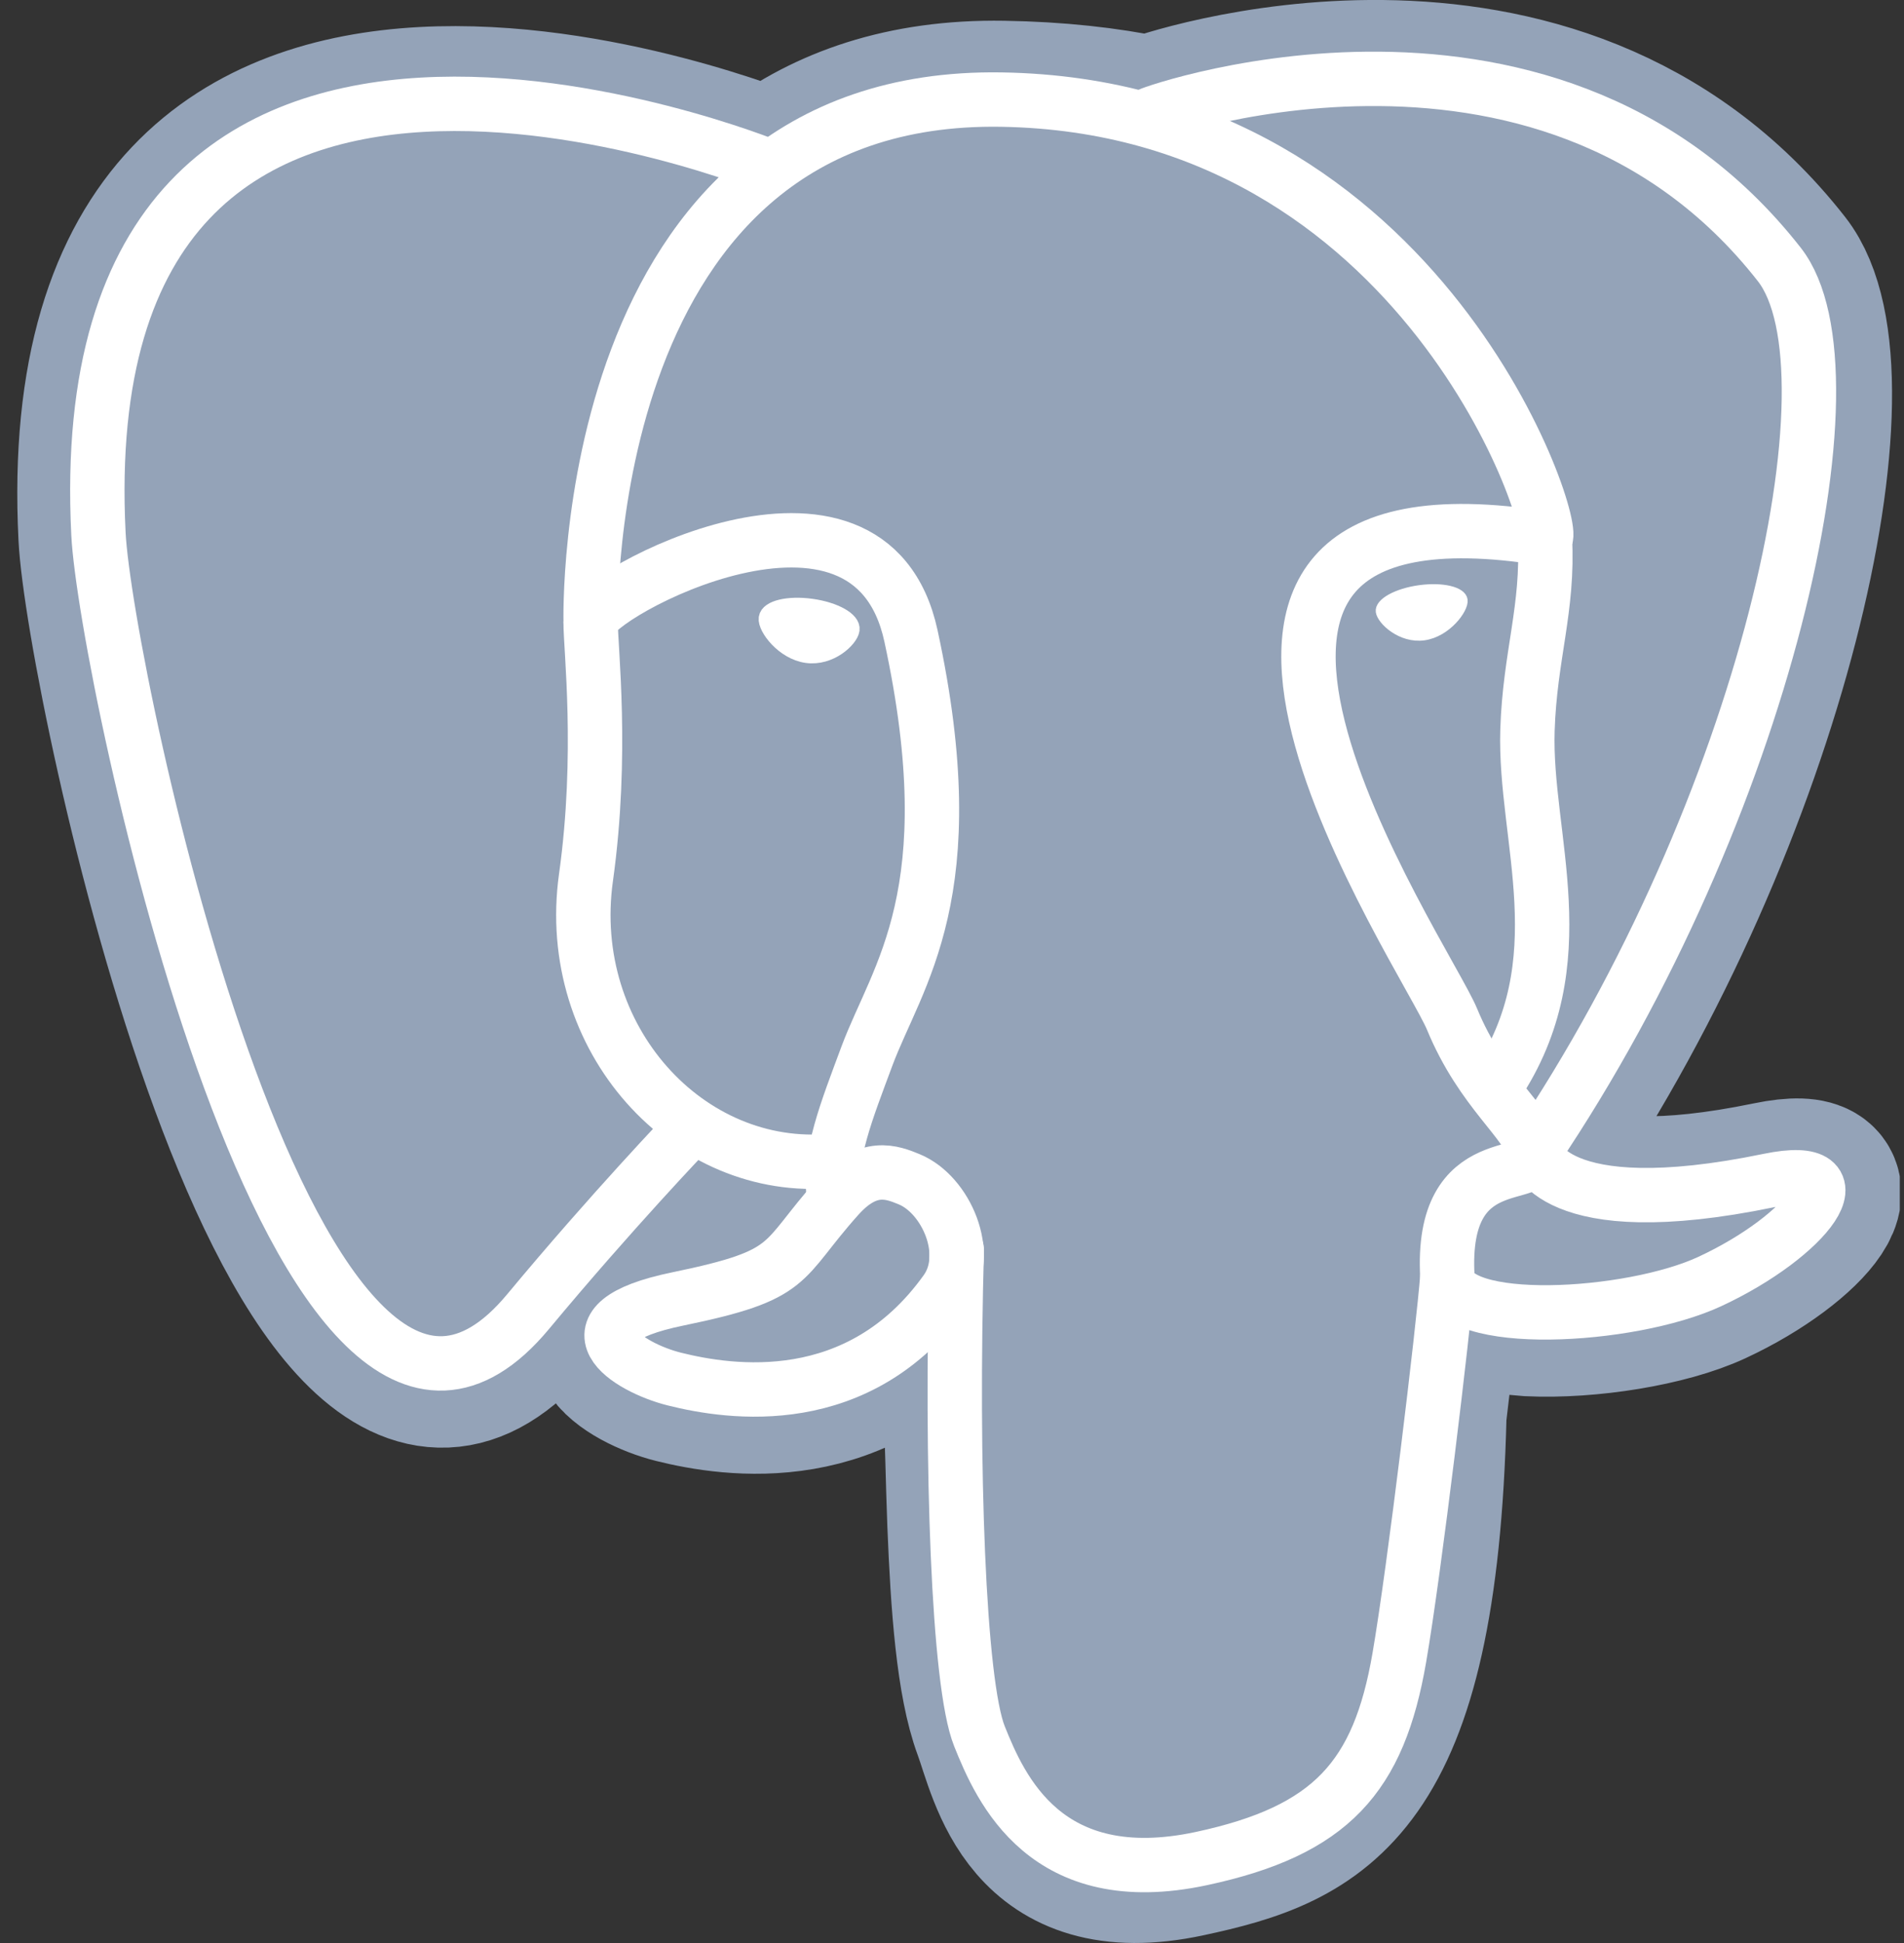
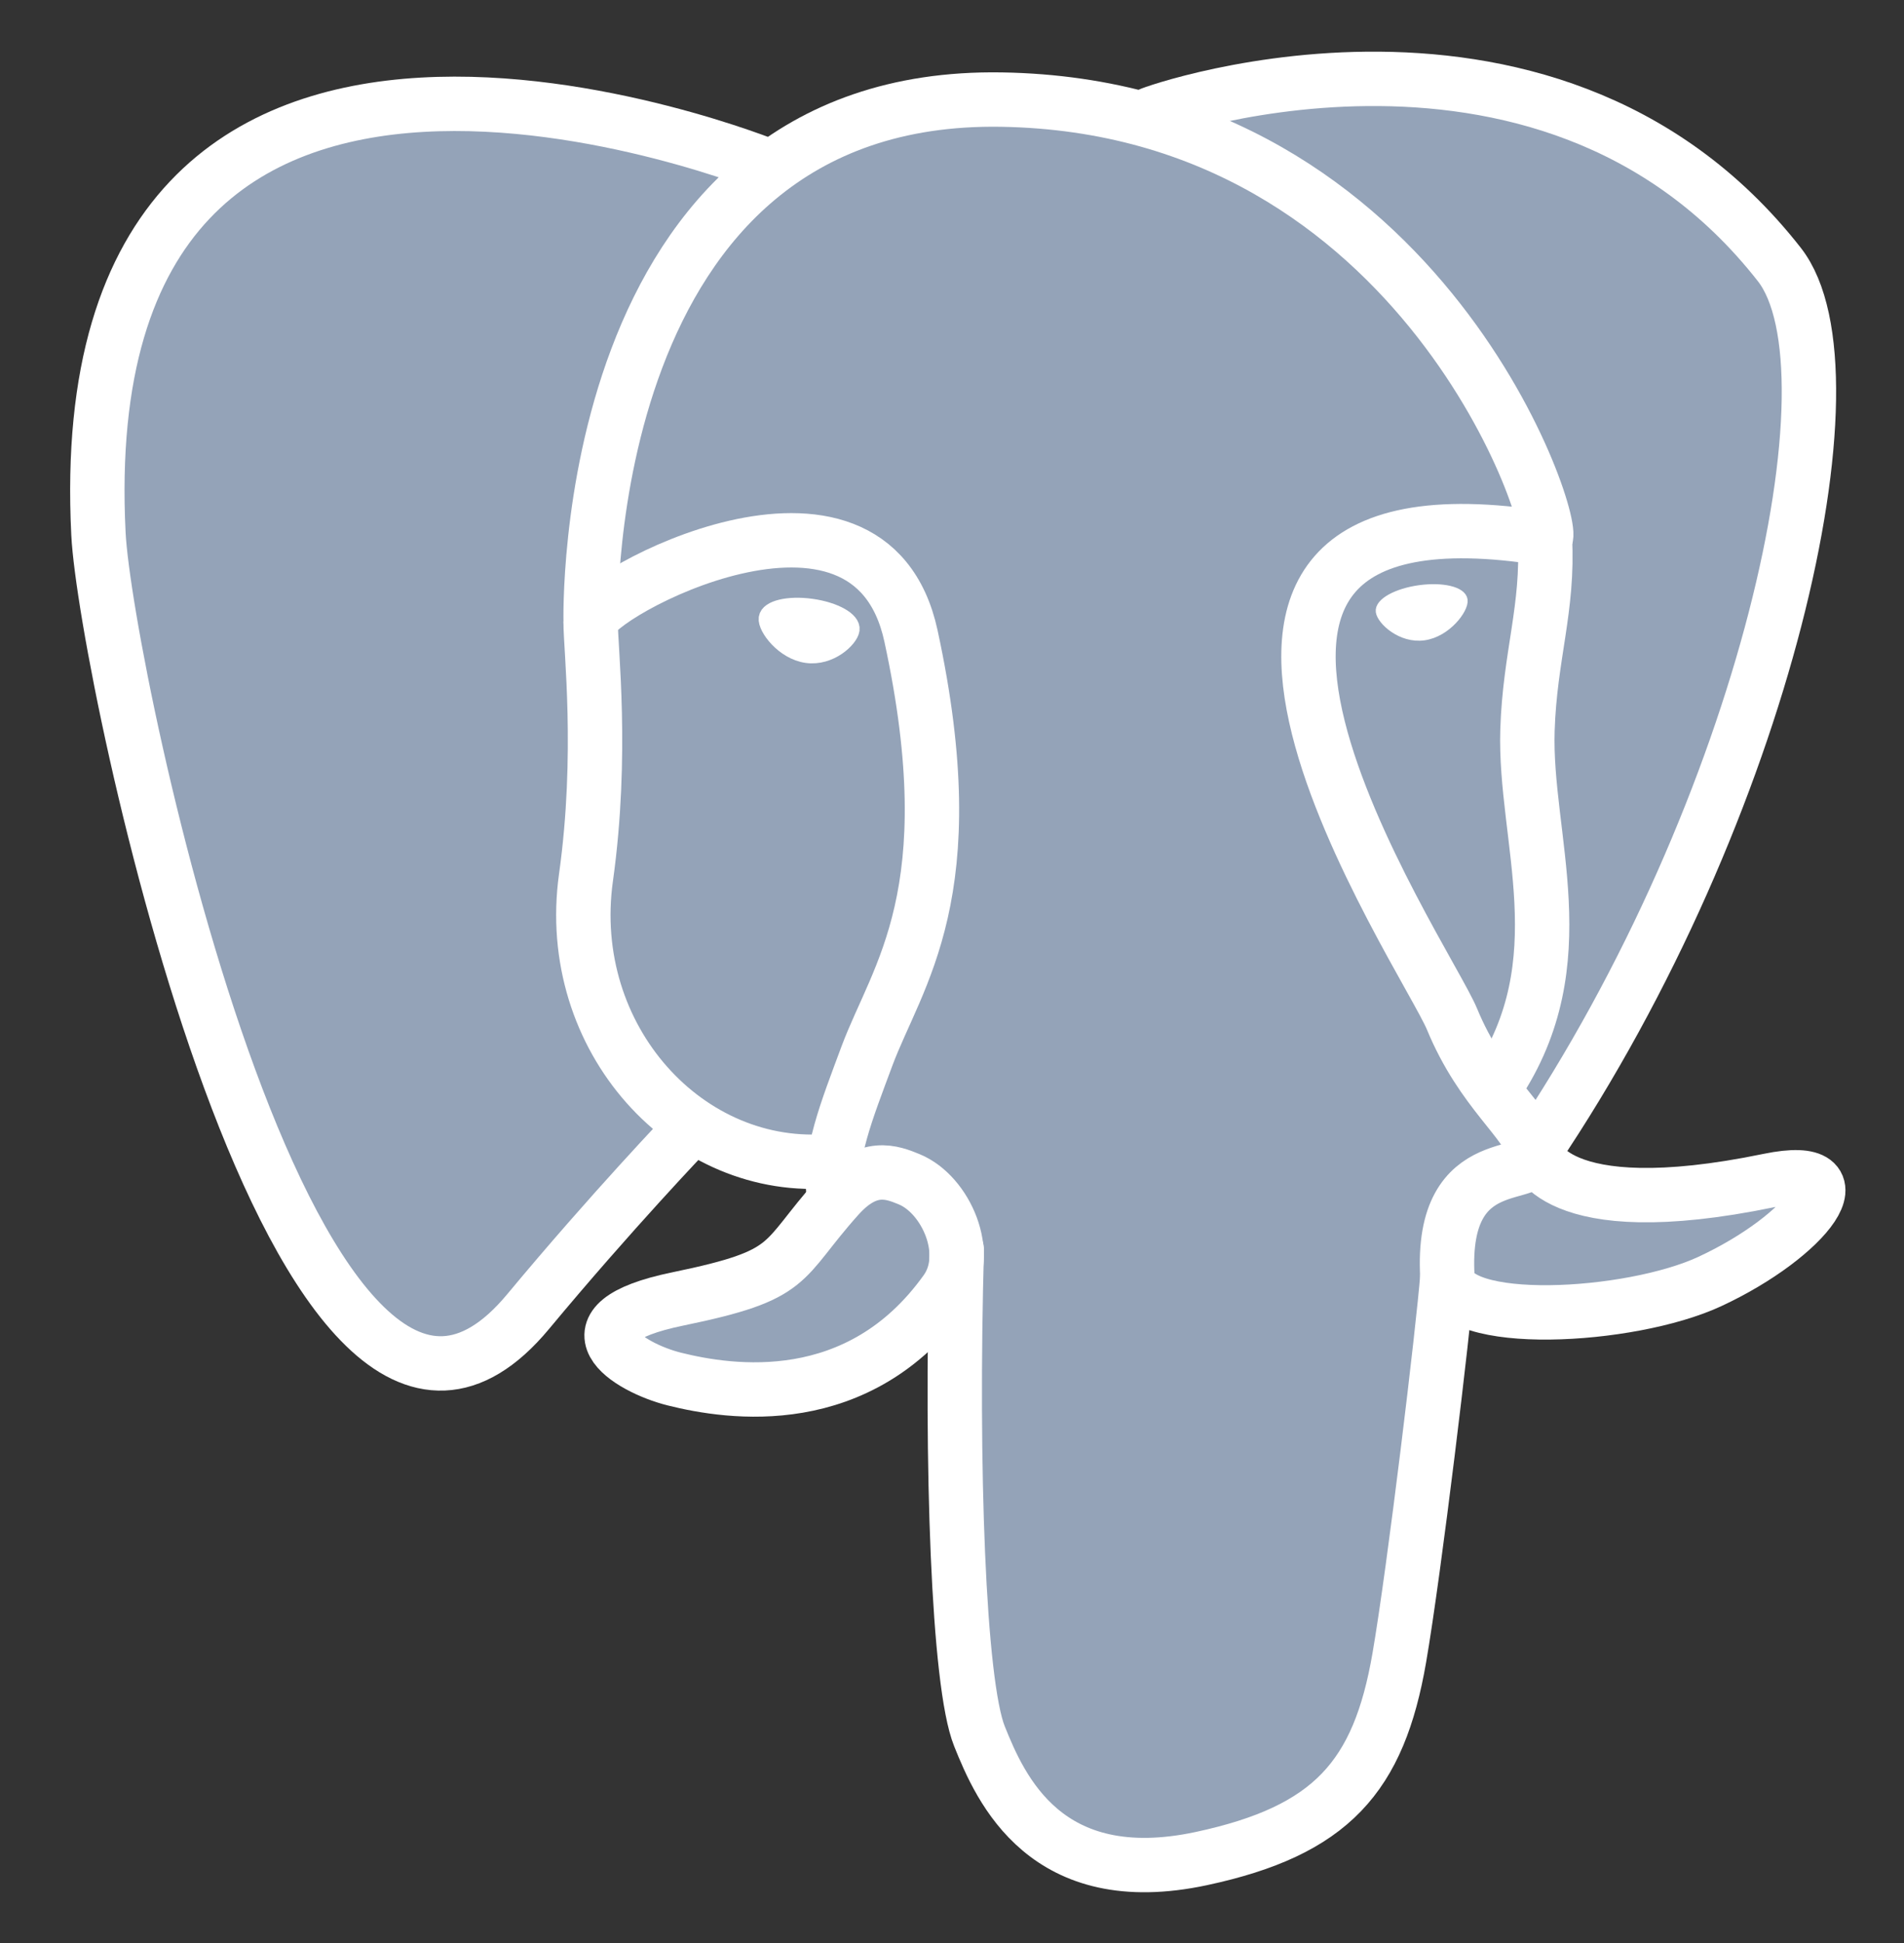
<svg xmlns="http://www.w3.org/2000/svg" width="98" height="100" viewBox="0 0 98 100" fill="none">
  <rect x="0" y="0" width="98" height="100" fill="#333333" stroke="none" />
  <g clip-path="url(#clip0_4593_12034)">
-     <path d="M73.345 72.796C73.981 67.496 73.79 66.719 77.737 67.578L78.739 67.666C81.774 67.804 85.744 67.178 88.077 66.094C93.098 63.764 96.075 59.875 91.124 60.897C79.831 63.227 79.055 59.403 79.055 59.403C90.979 41.709 95.964 19.249 91.662 13.752C79.925 -1.244 59.611 5.847 59.271 6.031L59.163 6.051C56.931 5.588 54.434 5.311 51.629 5.266C46.519 5.182 42.641 6.606 39.699 8.837C39.699 8.837 3.459 -6.094 5.145 27.613C5.504 34.784 15.423 81.871 27.254 67.649C31.578 62.448 35.757 58.051 35.757 58.051C37.832 59.429 40.316 60.133 42.922 59.88L43.123 59.708C43.06 60.354 43.088 60.986 43.204 61.733C40.157 65.138 41.052 65.736 34.959 66.991C28.794 68.261 32.416 70.523 34.78 71.115C37.647 71.831 44.279 72.847 48.761 66.574L48.582 67.29C49.778 68.246 49.697 74.164 49.867 78.393C50.036 82.621 50.319 86.567 51.181 88.894C52.043 91.22 53.06 97.213 61.069 95.496C67.761 94.062 72.879 91.998 73.345 72.796Z" fill="#94A3B8" stroke="#94A3B8" stroke-width="8.396" />
    <path d="M91.126 60.897C79.832 63.226 79.056 59.403 79.056 59.403C90.981 41.708 95.965 19.248 91.663 13.751C79.927 -1.244 59.612 5.847 59.273 6.031L59.164 6.051C56.932 5.588 54.435 5.312 51.629 5.266C46.518 5.182 42.642 6.606 39.7 8.836C39.7 8.836 3.459 -6.094 5.145 27.613C5.503 34.784 15.423 81.872 27.254 67.649C31.579 62.448 35.757 58.051 35.757 58.051C37.832 59.43 40.316 60.133 42.921 59.88L43.123 59.709C43.06 60.354 43.089 60.986 43.204 61.733C40.156 65.139 41.052 65.737 34.959 66.991C28.794 68.262 32.416 70.524 34.78 71.115C37.647 71.832 44.279 72.847 48.761 66.574L48.582 67.29C49.776 68.246 50.615 73.512 50.474 78.285C50.334 83.058 50.24 86.335 51.181 88.894C52.122 91.454 53.06 97.213 61.069 95.497C67.762 94.062 71.231 90.346 71.713 84.146C72.055 79.738 72.83 80.39 72.879 76.449L73.501 74.584C74.217 68.609 73.615 66.681 77.738 67.578L78.74 67.666C81.775 67.804 85.747 67.178 88.078 66.094C93.098 63.764 96.075 59.875 91.126 60.897H91.126Z" fill="#94A3B8" />
    <path d="M49.246 64.322C48.935 75.44 49.324 86.635 50.412 89.356C51.501 92.077 53.83 97.369 61.84 95.653C68.533 94.218 70.968 91.441 72.024 85.313C72.803 80.804 74.303 68.282 74.495 65.716" stroke="white" stroke-width="2.799" stroke-linecap="round" stroke-linejoin="round" />
    <path d="M39.647 8.589C39.647 8.589 3.381 -6.233 5.067 27.474C5.425 34.644 15.345 81.733 27.177 67.51C31.5 62.309 35.41 58.229 35.41 58.229" stroke="white" stroke-width="2.799" stroke-linecap="round" stroke-linejoin="round" />
    <path d="M59.23 5.883C57.975 6.277 79.404 -1.95 91.582 13.611C95.883 19.108 90.899 41.568 78.974 59.263" stroke="white" stroke-width="2.799" stroke-linecap="round" stroke-linejoin="round" />
    <path d="M78.979 59.263C78.979 59.263 79.756 63.088 91.05 60.757C95.999 59.735 93.021 63.625 88.002 65.956C83.883 67.868 74.649 68.357 74.498 65.716C74.109 58.9 79.358 60.971 78.979 59.263ZM78.979 59.263C78.637 57.725 76.29 56.216 74.737 52.452C73.382 49.166 56.147 23.971 79.517 27.713C80.373 27.535 73.422 5.484 51.551 5.126C29.686 4.767 30.403 32.015 30.403 32.015" stroke="white" stroke-width="2.799" stroke-linecap="round" stroke-linejoin="bevel" />
    <path d="M43.133 61.594C40.084 64.999 40.981 65.597 34.887 66.852C28.722 68.123 32.344 70.384 34.708 70.975C37.575 71.692 44.207 72.708 48.689 66.433C50.053 64.523 48.681 61.474 46.806 60.697C45.9 60.322 44.689 59.852 43.133 61.594Z" stroke="white" stroke-width="2.799" stroke-linecap="round" stroke-linejoin="round" />
    <path d="M42.925 61.535C42.618 59.532 43.583 57.15 44.617 54.363C46.172 50.181 49.758 45.998 46.889 32.732C44.751 22.846 30.41 30.675 30.401 32.015C30.392 33.355 31.049 38.809 30.161 45.161C29.002 53.449 35.435 60.458 42.842 59.741" stroke="white" stroke-width="2.799" stroke-linecap="round" stroke-linejoin="round" />
    <path d="M39.517 31.813C39.452 32.271 40.355 33.493 41.532 33.656C42.708 33.82 43.713 32.865 43.777 32.408C43.841 31.95 42.939 31.446 41.761 31.282C40.586 31.118 39.579 31.357 39.517 31.813H39.517Z" fill="white" stroke="white" stroke-width="0.933" />
    <path d="M75.306 30.881C75.37 31.339 74.468 32.56 73.29 32.724C72.114 32.888 71.109 31.933 71.044 31.476C70.982 31.018 71.884 30.514 73.06 30.35C74.236 30.186 75.242 30.424 75.306 30.881V30.881Z" fill="white" stroke="white" stroke-width="0.466" />
    <path d="M79.516 27.712C79.71 31.303 78.742 33.749 78.62 37.572C78.44 43.128 81.27 49.488 77.006 55.856" stroke="white" stroke-width="2.799" stroke-linecap="round" stroke-linejoin="round" />
  </g>
  <defs>
    <clipPath id="clip0_4593_12034">
      <rect width="97.011" height="100" fill="white" transform="translate(0.771)" />
    </clipPath>
  </defs>
</svg>